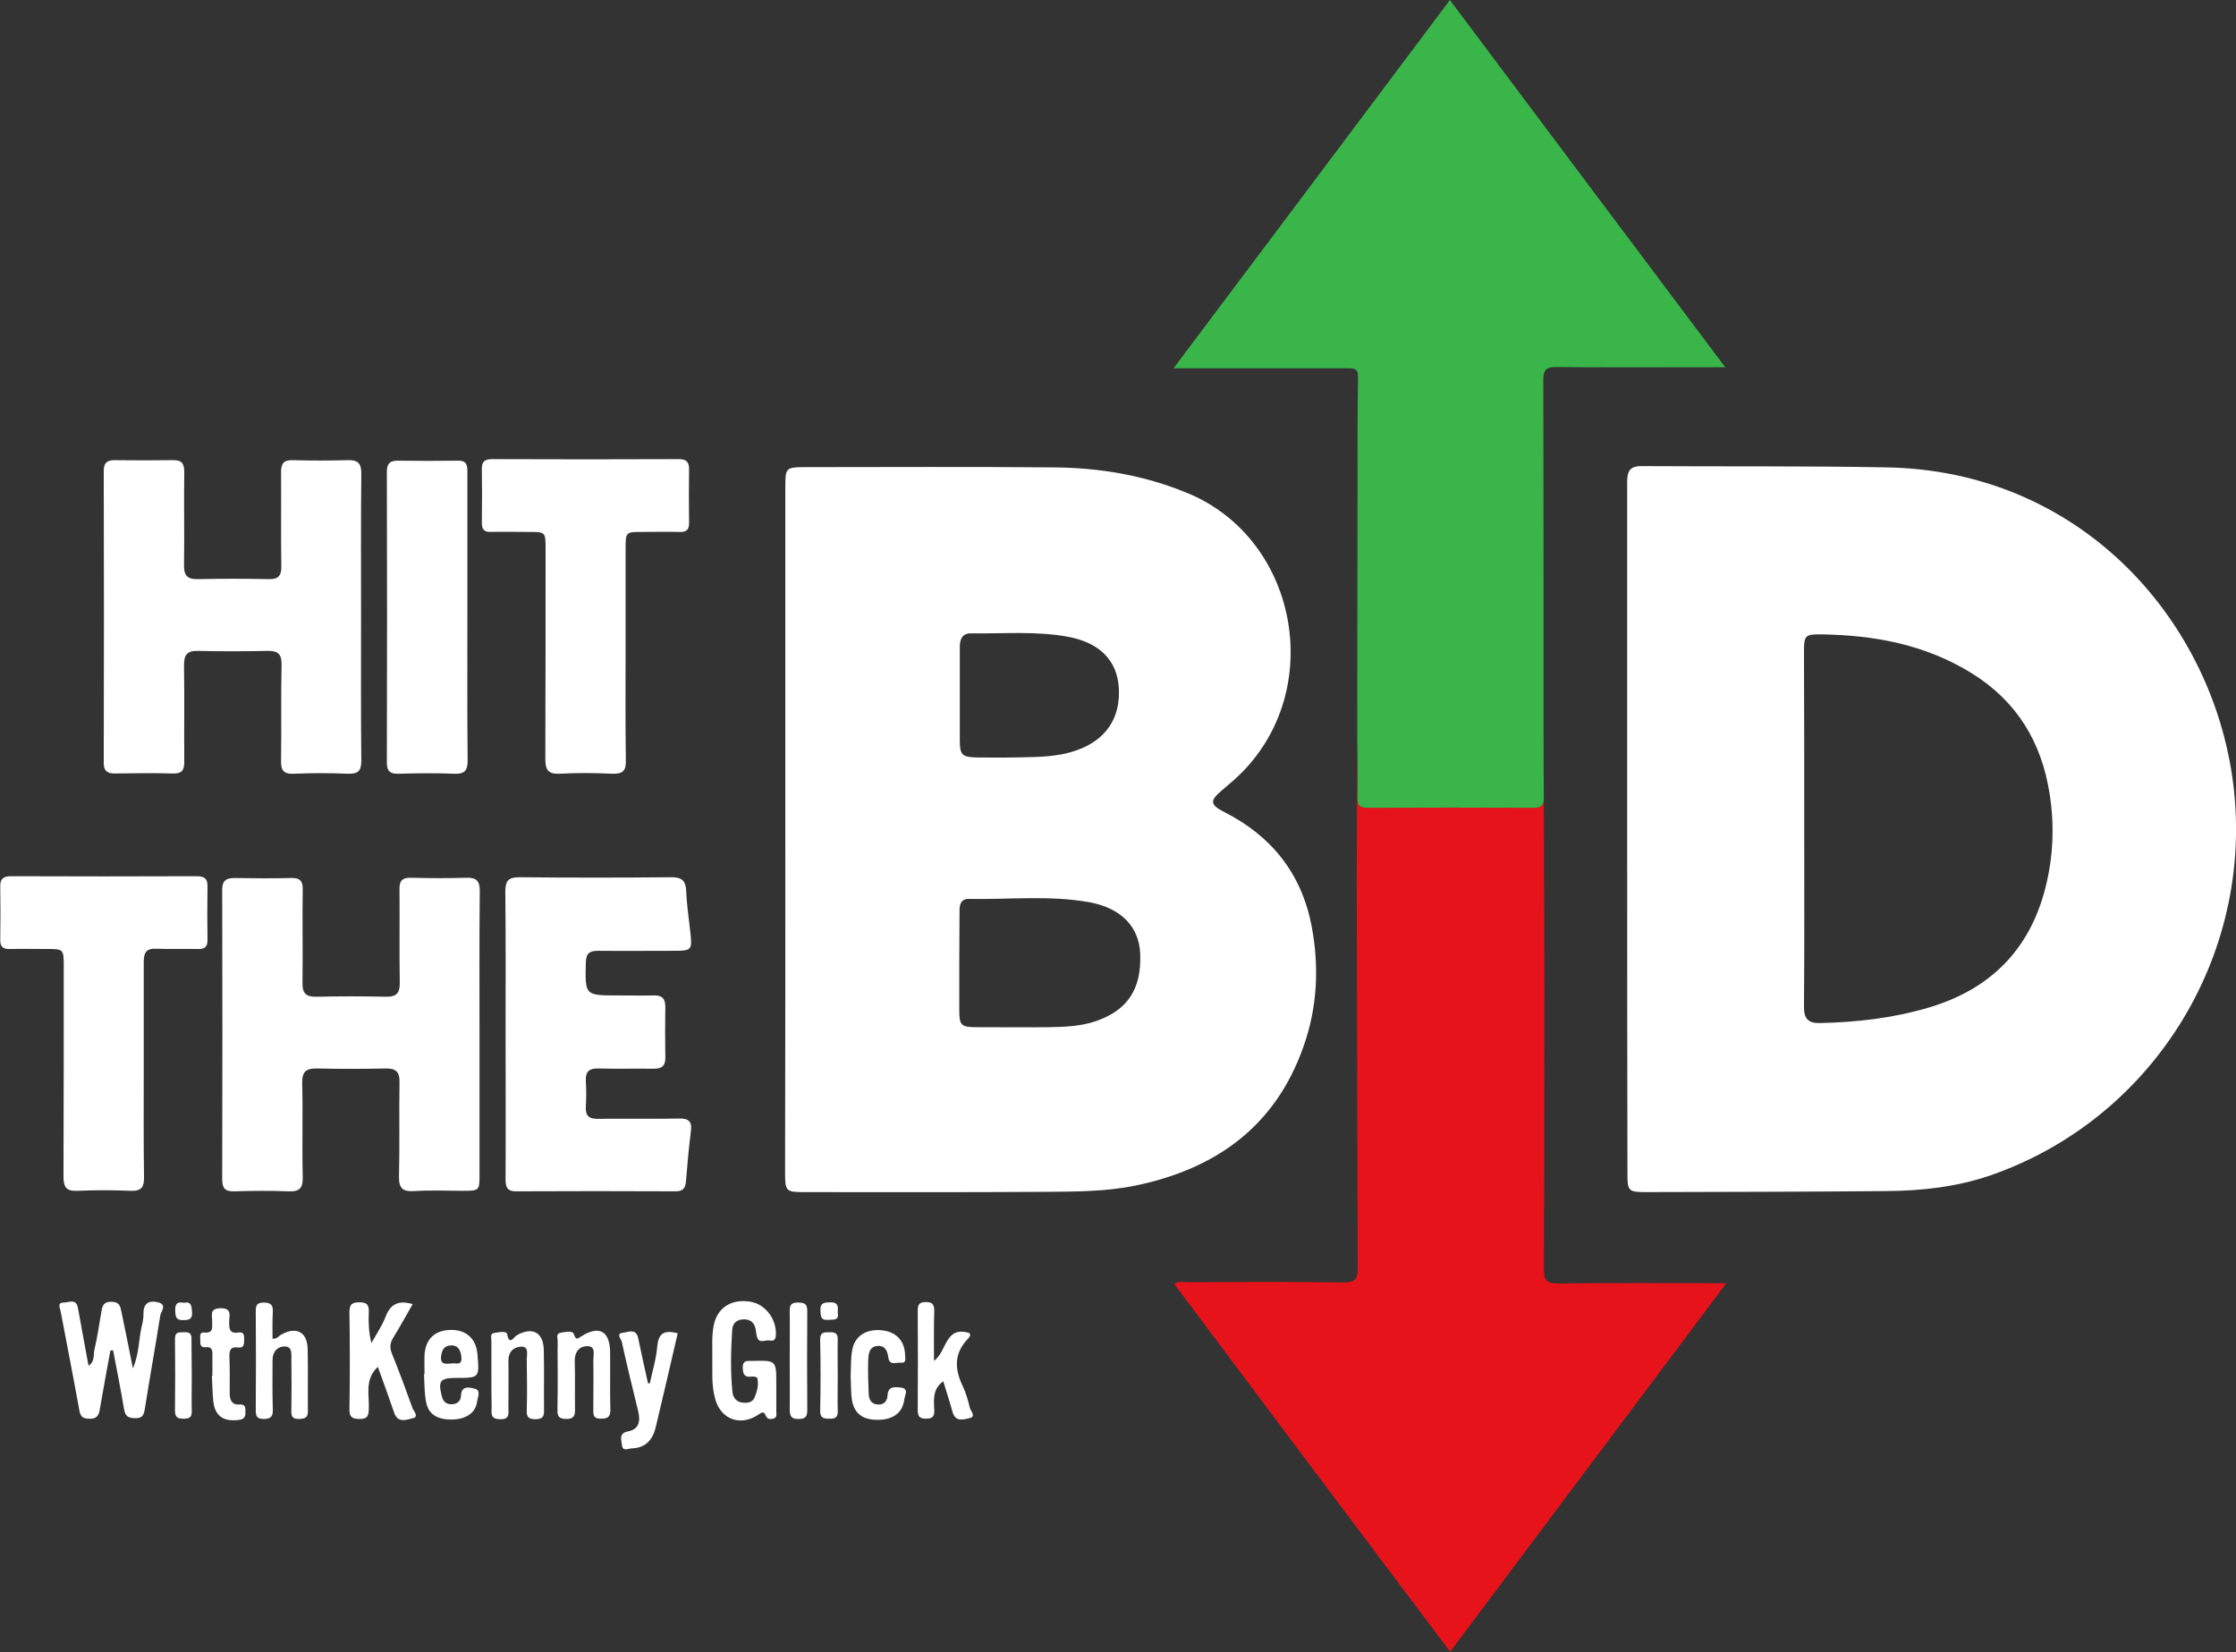
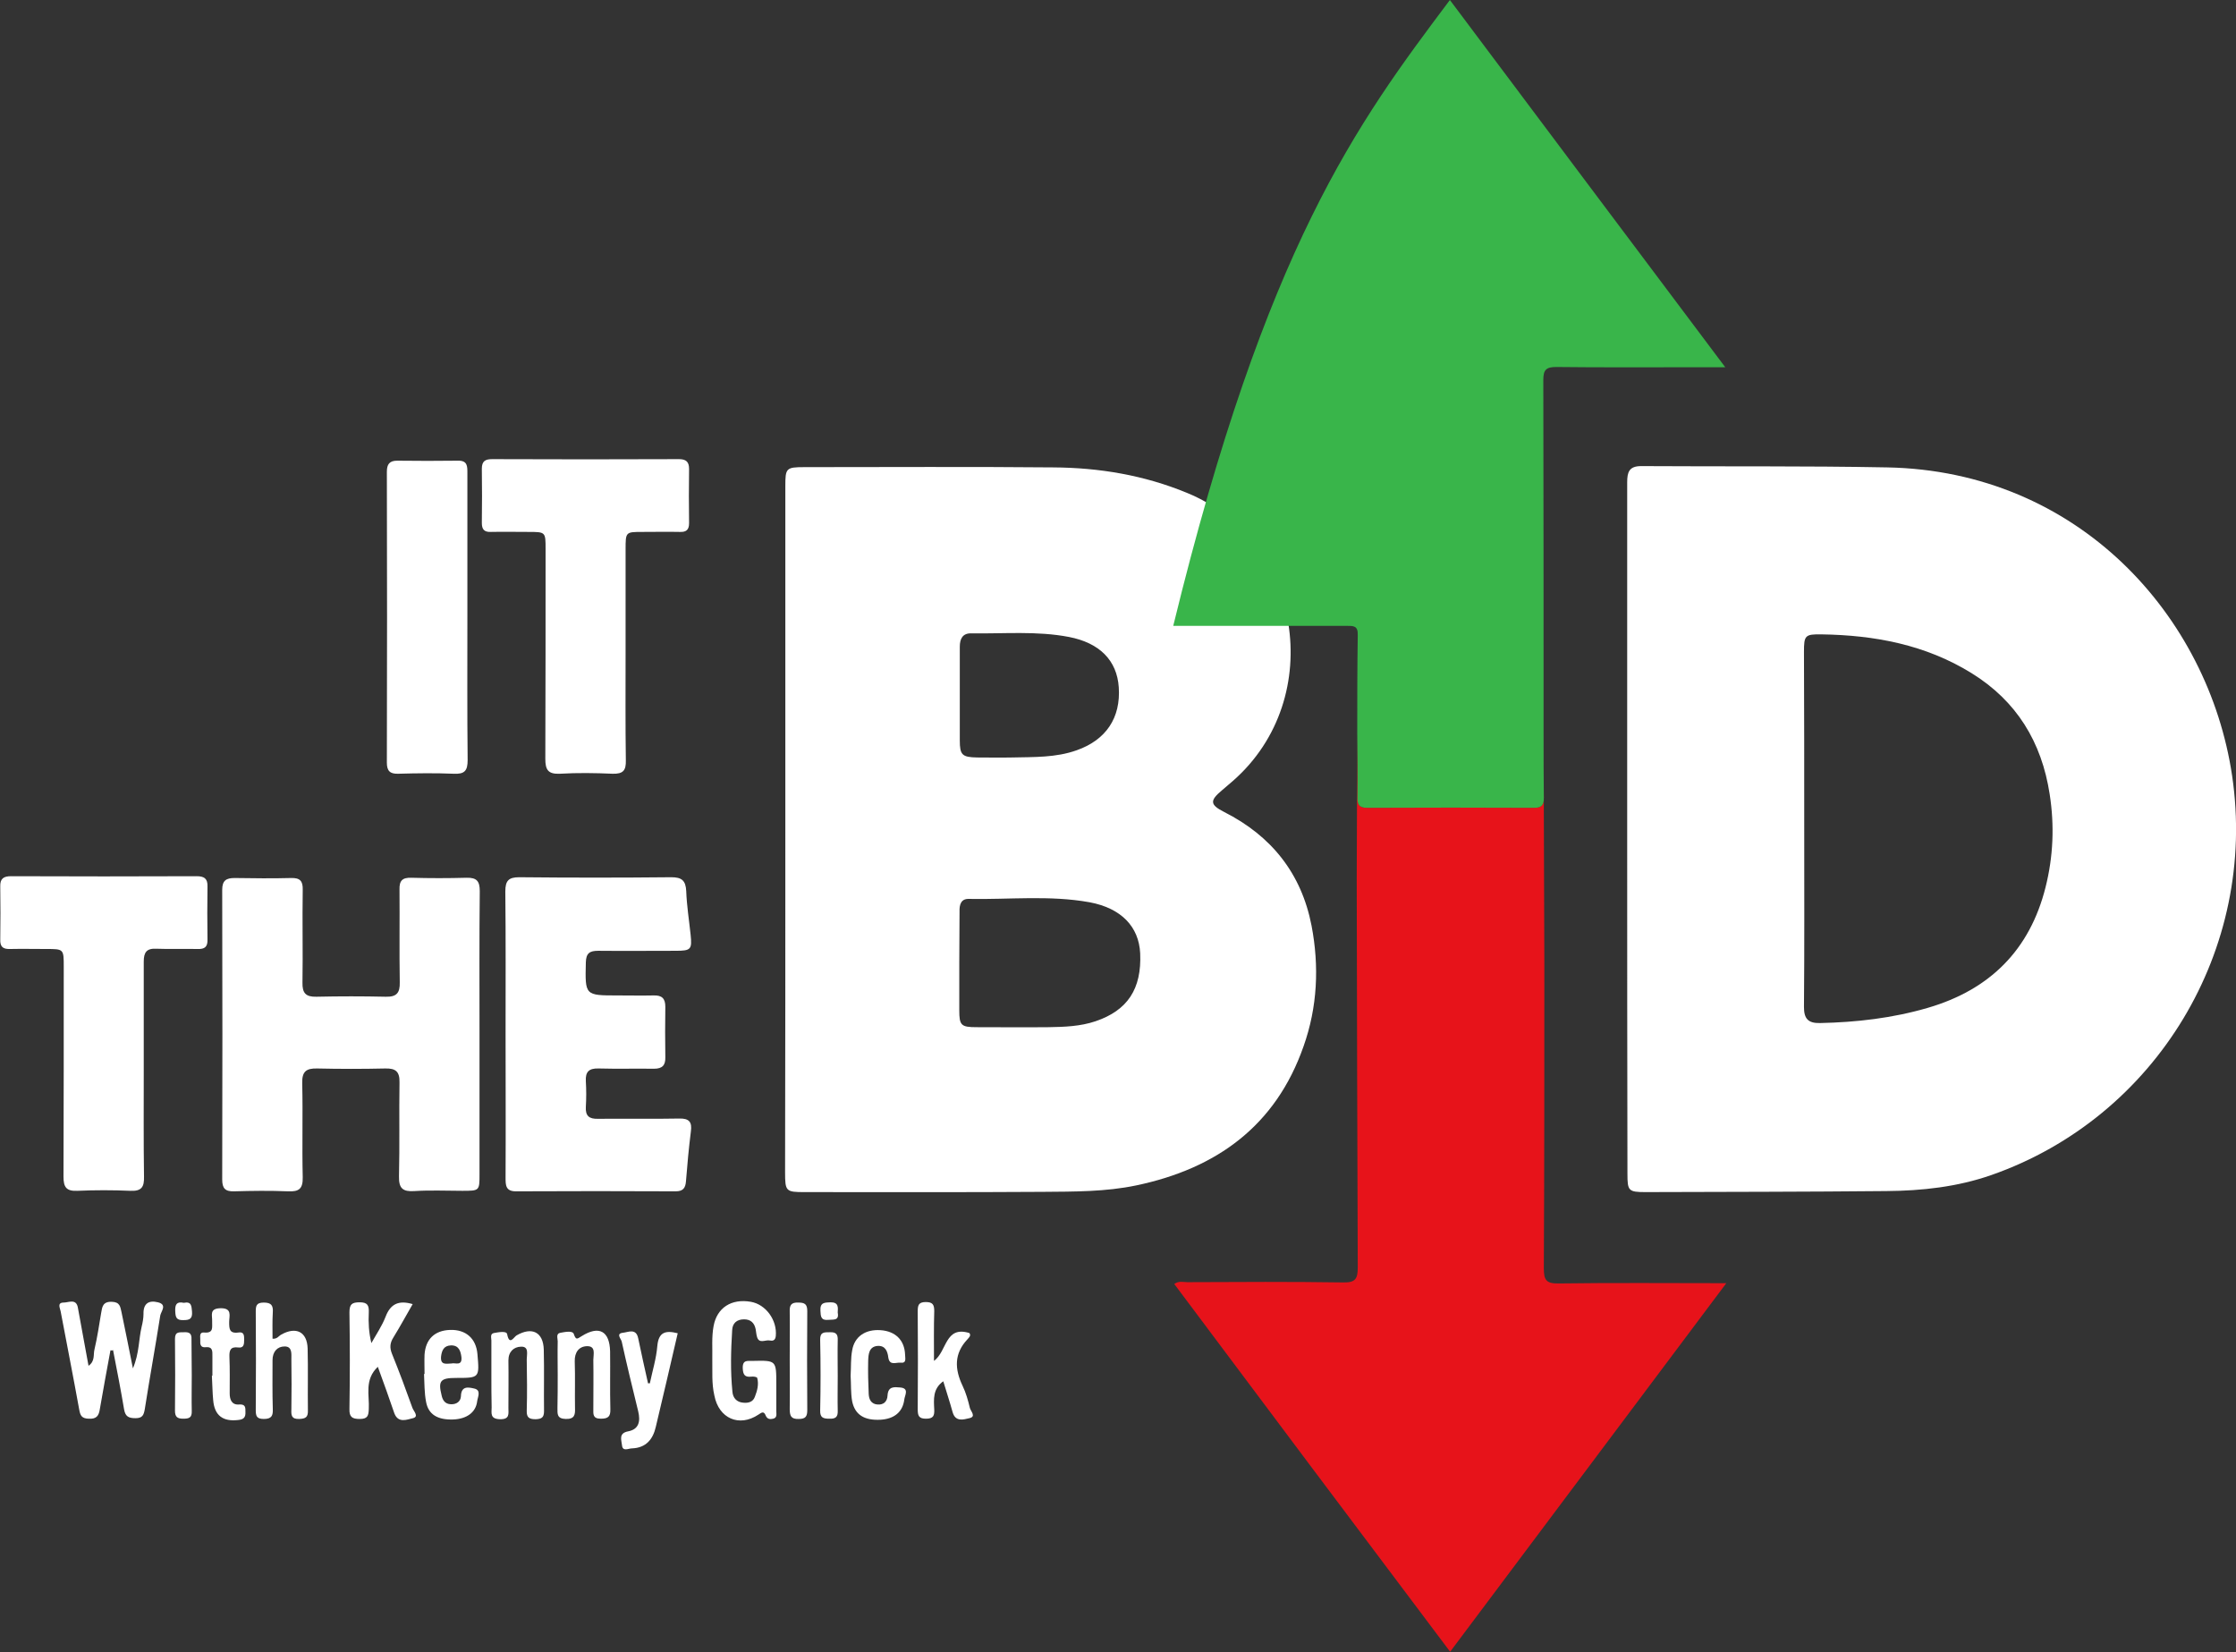
<svg xmlns="http://www.w3.org/2000/svg" version="1.1" id="Layer_1" x="0px" y="0px" viewBox="0 0 866.4 640.1" style="enable-background:new 0 0 866.4 640.1;" xml:space="preserve">
  <rect x="0" y="0" width="866.4" height="640.1" fill="#333333" stroke="none" />
  <style type="text/css">
	.st0{fill:#FFFFFF;}
	.st1{fill:#E7131A;}
	.st2{fill:#39B54A;}
</style>
  <g id="_x39_ERnSf.tif">
    <g>
      <path class="st0" d="M304.3,321.5c0-44.4,0-88.8,0-133.2c0-6.9,0.3-7.3,7.4-7.3c32.1,0,64.2-0.2,96.3,0.1c17.9,0.1,35.3,3,52,9.9    c44.1,18.1,54.5,79.4,17.7,111.6c-1.4,1.2-2.8,2.4-4.2,3.6c-4.8,4-4.7,5.6,0.8,8.4c18.4,9.3,30,23.9,33.9,44.1    c3,15.7,2.3,31.5-3.1,46.7c-10.8,30.9-33.8,47.4-64.8,53.9c-11.9,2.5-24.1,2.4-36.3,2.5c-30.8,0.2-61.6,0.1-92.3,0.1    c-7.2,0-7.5-0.3-7.5-7.7C304.3,409.9,304.3,365.7,304.3,321.5z M371.7,373c0,6.2,0,12.3,0,18.5c0,5.8,0.7,6.5,6.7,6.5    c9.3,0,18.6,0.1,27.9,0c6.1-0.1,12.3-0.3,18.2-2.3c12.4-4.2,17.9-12.5,17.3-26.3c-0.5-10.3-7.3-17.5-19.6-19.8    c-15.5-2.8-31.2-1-46.8-1.3c-3-0.1-3.7,2.2-3.6,4.9C371.8,359.7,371.7,366.3,371.7,373z M371.9,269c0,6,0,12,0,17.9    c0,5.6,0.9,6.5,6.7,6.6c4.5,0,9,0.1,13.5,0c8.5-0.2,17,0.1,25.1-2.8c11.4-4,17.1-12.6,16.3-24.4c-0.7-10.4-7.4-17.2-19.3-19.5    c-12.5-2.4-25.2-1.2-37.8-1.4c-3.4-0.1-4.5,2.1-4.5,5.2C371.9,256.7,371.9,262.8,371.9,269z" />
      <path class="st0" d="M630.5,321.1c0-44.7,0-89.5,0-134.2c0-3.9,0.7-6.3,5.4-6.3c31.8,0.2,63.6-0.1,95.3,0.5    c74.1,1.4,124.5,57.5,133.7,119.5c9.9,67.1-29.3,132.3-93.3,154.7c-13.2,4.6-26.9,6.1-40.7,6.2c-31.1,0.3-62.2,0.3-93.3,0.4    c-6.6,0-7-0.5-7-7C630.5,410.2,630.5,365.7,630.5,321.1z M699.1,320.9c0,23.1,0.1,46.2-0.1,69.3c0,4.5,1.6,6.3,6.2,6.2    c14.2-0.3,28.1-1.9,41.8-5.9c24-7,39.5-22.4,45.6-46.7c3-11.9,3.5-23.9,1.6-36.1c-3.1-20.2-12.8-36.1-30.3-46.9    c-17.8-11-37.5-14.7-58.1-15c-6.4-0.1-6.8,0.4-6.8,6.8C699.1,275.3,699.1,298.1,699.1,320.9z" />
      <path class="st1" d="M598.1,284.3c0.1,29.9,0.2,59.9,0.3,89.8c0,39.1,0,78.2-0.2,117.2c0,4.6,0.8,6.1,5.8,6    c21.3-0.3,42.6-0.1,64.9-0.1c-35.8,47.8-71.2,95-107,142.8C526.1,592.4,490.5,545,455,497.5c1.8-1.3,3.5-0.7,5.1-0.7    c20.1-0.1,40.3-0.2,60.4,0.1c4.8,0.1,5.6-1.5,5.6-5.9c-0.2-50.1-0.3-100.1-0.4-150.2c0-19,0.2-37.9,0.2-56.9    c0,8.3,0.1,16.6,0.1,24.9c0,2.7,0.4,4.2,3.7,4.2c21.6-0.1,43.2-0.1,64.8,0c2.9,0,3.7-1.1,3.7-3.8    C598.1,300.9,598.1,292.6,598.1,284.3z" />
-       <path class="st2" d="M598.1,284.3c0,8.3,0,16.6,0.1,24.9c0,2.7-0.8,3.8-3.7,3.8c-21.6-0.1-43.2-0.1-64.8,0c-3.3,0-3.8-1.5-3.7-4.2    c0.1-8.3,0-16.6-0.1-24.9c0-33.2,0.1-66.5,0.1-99.8c0-12.6,0-25.3,0.2-37.9c0.1-3.6-1.7-3.5-4.3-3.5c-20.5,0-40.9,0-61.4,0    c-1.6,0-3.3,0-5.8,0C490.6,95,526,47.7,561.8,0c35.5,47.4,70.8,94.5,106.7,142.3c-5,0-9.3,0-13.6,0c-17.3,0-34.6,0.1-51.9-0.1    c-3.9,0-5,1.1-5,5C598.1,192.9,598.1,238.6,598.1,284.3z" />
-       <path class="st0" d="M139.9,238.8c0,18.6-0.1,37.2,0.1,55.9c0,4-1.2,5.2-5.2,5.1c-7-0.3-14-0.3-20.9,0c-4.1,0.2-5.1-1.4-5-5.2    c0.2-12.3-0.1-24.6,0.2-36.9c0.1-4.2-1.3-5.6-5.5-5.5c-9,0.2-18,0.2-26.9,0c-4.3-0.1-5.4,1.6-5.4,5.6c0.2,12.5,0,24.9,0.1,37.4    c0,3.5-1.1,4.6-4.6,4.5c-7.5-0.2-15-0.1-22.4,0c-2.9,0-4.2-1-4.2-4.1c0.1-37.7,0.1-75.5,0-113.2c0-3.1,1.3-4.1,4.2-4.1    c7.5,0.1,15,0.1,22.4,0c3.4-0.1,4.6,1,4.6,4.6c-0.2,12,0.1,23.9-0.1,35.9c-0.1,4,1.1,5.7,5.4,5.6c9.1-0.2,18.3-0.2,27.4,0    c3.7,0.1,5-1.3,4.9-5c-0.2-12.1,0-24.3-0.1-36.4c0-3.4,1-4.8,4.5-4.7c7.1,0.2,14.3,0.2,21.4,0c3.9-0.1,5.2,1.2,5.2,5.2    C139.8,201.9,139.9,220.3,139.9,238.8z" />
+       <path class="st2" d="M598.1,284.3c0,8.3,0,16.6,0.1,24.9c0,2.7-0.8,3.8-3.7,3.8c-21.6-0.1-43.2-0.1-64.8,0c-3.3,0-3.8-1.5-3.7-4.2    c0.1-8.3,0-16.6-0.1-24.9c0-12.6,0-25.3,0.2-37.9c0.1-3.6-1.7-3.5-4.3-3.5c-20.5,0-40.9,0-61.4,0    c-1.6,0-3.3,0-5.8,0C490.6,95,526,47.7,561.8,0c35.5,47.4,70.8,94.5,106.7,142.3c-5,0-9.3,0-13.6,0c-17.3,0-34.6,0.1-51.9-0.1    c-3.9,0-5,1.1-5,5C598.1,192.9,598.1,238.6,598.1,284.3z" />
      <path class="st0" d="M185.8,400.6c0,18.1,0,36.2,0,54.4c0,6.4,0,6.4-6.7,6.4c-6.2,0-12.3-0.3-18.5,0.1c-4.5,0.3-6.1-1-6-5.7    c0.3-12.1,0-24.3,0.2-36.4c0.1-4.2-1.5-5.5-5.5-5.4c-8.8,0.2-17.6,0.2-26.4,0c-4.3-0.1-5.9,1.2-5.8,5.7    c0.3,12.1-0.1,24.3,0.2,36.4c0.1,4.5-1.4,5.7-5.7,5.5c-7-0.3-14-0.2-20.9,0c-3.5,0.1-4.6-1.2-4.6-4.6c0.1-37.4,0.1-74.8,0-112.2    c0-3.6,1.5-4.6,4.8-4.6c7.3,0.1,14.6,0.2,21.9,0c3.5-0.1,4.6,1.2,4.5,4.6c-0.2,12,0.1,23.9-0.1,35.9c-0.1,4.1,1.3,5.6,5.4,5.5    c9-0.2,18-0.2,26.9,0c4.2,0.1,5.5-1.5,5.4-5.6c-0.2-12,0-23.9-0.1-35.9c-0.1-3.5,1.1-4.7,4.6-4.6c7.1,0.2,14.3,0.2,21.4,0    c4-0.1,5.1,1.4,5.1,5.2C185.7,363.7,185.8,382.1,185.8,400.6z" />
      <path class="st0" d="M195.9,400.8c0-18.5,0.1-36.9-0.1-55.4c0-4.2,1.3-5.5,5.4-5.5c19.6,0.2,39.3,0.2,58.9,0c4,0,5.6,1.2,5.8,5.4    c0.2,5.6,1.1,11.2,1.7,16.9c0.6,5.7,0.1,6.2-5.8,6.2c-10,0-20,0.1-30,0c-3.3,0-4.7,0.9-4.8,4.5c-0.3,12.8-0.4,12.8,12.3,12.8    c4.7,0,9.3,0.1,14,0c3.2-0.1,4.5,1.2,4.5,4.4c-0.1,6.5-0.1,13,0,19.5c0.1,3.2-1.2,4.5-4.4,4.5c-7.2-0.1-14.3,0.1-21.5-0.1    c-3.7-0.1-5.1,1.3-4.9,4.9c0.2,3.3,0.2,6.7,0,10c-0.2,3.5,1.3,4.7,4.7,4.6c10.5-0.1,21,0.1,31.5-0.1c3.9-0.1,5,1.4,4.5,5    c-0.8,6.4-1.4,12.9-1.9,19.3c-0.2,2.7-1.2,3.9-4,3.9c-20.6-0.1-41.3-0.1-61.9,0c-4,0-4-2.4-4-5.3    C196,437.8,195.9,419.3,195.9,400.8z" />
      <path class="st0" d="M242.4,253.2c0,13.8-0.1,27.6,0.1,41.4c0.1,3.9-1,5.3-5.1,5.2c-6.8-0.3-13.7-0.4-20.5,0    c-4.6,0.2-5.6-1.6-5.6-5.8c0.1-27.1,0.1-54.2,0.1-81.3c0-6.6,0-6.6-6.7-6.6c-4.8,0-9.7-0.1-14.5,0c-2.6,0.1-3.5-1-3.5-3.5    c0.1-7,0.1-14,0-21c0-2.9,1.3-3.7,4-3.7c24.1,0.1,48.3,0.1,72.4,0c2.8,0,3.9,1.1,3.9,3.8c-0.1,7-0.1,14,0,21    c0,2.7-1.2,3.5-3.6,3.4c-4.8-0.1-9.7,0-14.5,0c-6.5,0-6.5,0-6.5,6.8C242.4,226.2,242.4,239.7,242.4,253.2z" />
      <path class="st0" d="M55.7,414.5c0,13.8-0.1,27.6,0.1,41.4c0.1,4-0.9,5.7-5.3,5.5c-6.8-0.3-13.7-0.3-20.5,0    c-4.3,0.2-5.4-1.4-5.4-5.5c0.1-27.1,0.1-54.2,0.1-81.3c0-6.9,0-6.9-6.8-6.9c-4.7,0-9.3-0.1-14,0c-2.8,0.1-3.9-0.9-3.8-3.7    c0.1-6.8,0.1-13.6,0-20.5c-0.1-3.1,1.3-4,4.2-4c24,0.1,47.9,0.1,71.9,0c2.9,0,4.3,0.9,4.2,4c-0.1,6.8-0.1,13.6,0,20.5    c0.1,2.9-1.1,3.8-3.8,3.7c-5.3-0.1-10.7,0.1-16-0.1c-3.8-0.2-4.9,1.4-4.9,5C55.7,386.6,55.7,400.6,55.7,414.5z" />
      <path class="st0" d="M181.1,239.1c0,18.5-0.1,36.9,0.1,55.4c0,4.2-1.2,5.5-5.4,5.3c-7.1-0.3-14.3-0.2-21.5,0    c-3.2,0.1-4.4-1.1-4.4-4.3c0.1-37.6,0.1-75.2,0-112.7c0-2.9,1-4.3,4-4.3c7.8,0.1,15.6,0.1,23.5,0c3.8-0.1,3.7,2.2,3.7,4.9    C181.1,201.8,181.1,220.4,181.1,239.1z" />
      <path class="st0" d="M42.8,523.2c-1.4,7.6-2.8,15.1-4.1,22.7c-0.4,2.7-1.3,4-4.4,3.8c-2.6-0.1-3.2-1.2-3.6-3.5    c-2.3-12.7-4.8-25.4-7.2-38.1c-0.2-1.2-1.5-3.4,1.2-3.4c1.9,0,4.9-1.7,5.5,2.1c1.3,7.3,2.7,14.6,4.1,22.4c2.6-1.8,1.8-4.3,2.3-6.3    c1.1-4.7,1.8-9.4,2.6-14.2c0.4-2.3,0.6-4.4,4.1-4.3c3.2,0.1,3.3,1.9,3.8,4.1c1.4,6.8,2.8,13.6,4.4,21.7c2.5-5.9,2.2-11.2,3.4-16.2    c0.4-1.6,0.7-3.3,0.7-4.9c-0.1-4,2-5.4,5.6-4.5c3.7,0.9,1.2,3.5,0.9,5.1c-1.9,12.1-4.1,24.2-6,36.3c-0.4,2.3-0.9,3.5-3.6,3.5    c-2.6,0-3.9-0.6-4.4-3.3c-1.3-7.7-2.8-15.4-4.3-23.1C43.6,523.3,43.2,523.3,42.8,523.2z" />
      <path class="st0" d="M146.4,529.6c-5.3,5-3.2,11-3.5,16.3c-0.1,2.6-0.4,3.9-3.5,3.9c-2.9,0-4.1-0.7-4-3.9    c0.2-12.5,0.2-24.9,0-37.4c0-3.2,1-3.9,4-3.9c3,0,3.6,1.2,3.5,3.9c-0.2,3.9,0,7.8,1,11.9c1.9-3.4,4.1-6.6,5.5-10.2    c1.9-5,5.1-6.5,10.5-4.9c-2.5,4.3-4.8,8.6-7.4,12.8c-1.4,2.2-1.6,4-0.6,6.5c2.8,6.9,5.4,13.9,7.9,20.9c0.4,1.2,2.7,3.4,0.2,4    c-2.2,0.5-5.7,2.1-7.2-1.9C150.8,541.7,148.7,535.9,146.4,529.6z" />
      <path class="st0" d="M276,526.7c0.1-4.3-0.3-8.6,0.5-12.9c1.3-7.1,6.9-10.7,14.4-9.4c5.9,1,10.3,7.2,9.7,13.3    c-0.2,1.8-1.3,1.9-2.3,1.7c-1.7-0.4-4.2,1.5-5-1.5c-0.3-1-0.3-2-0.5-2.9c-0.5-2.4-1.9-3.8-4.5-3.8c-2.8,0-4.5,1.5-4.6,4.2    c-0.5,8-0.7,15.9,0.1,23.9c0.2,2.3,1.6,4,4.2,4.2c2,0.2,3.8-0.3,4.5-2.3c0.9-2.3,1.6-4.8,0.9-7.3c-0.1-0.4-1.5-0.6-2.2-0.5    c-2.6,0.3-3.3-0.7-3.4-3.3c-0.1-3.4,2-2.7,3.9-2.8c9.1-0.2,9.1-0.2,9.1,9c0,3.5,0,7,0,10.5c0,1.1,0.4,2.5-1.2,2.9    c-1.2,0.3-2.3,0.2-2.9-1.2c-0.7-1.8-1.5-1.3-2.8-0.4c-7.5,5-15.4,1.5-17.1-7.4C275.7,536,276.1,531.3,276,526.7z" />
      <path class="st0" d="M105.6,518.7c1.8,0.2,2.4-1.1,3.4-1.6c5.7-3.2,10-1.1,10.2,5.4c0.2,8,0,15.9,0.1,23.9    c0.1,2.7-0.8,3.3-3.4,3.4c-3,0.1-3.1-1.5-3-3.7c0.1-6.5,0.1-12.9,0-19.4c0-2.1,0.4-5-2.6-5c-2.9,0-4.7,2.1-4.7,5.3    c0,6.3-0.1,12.6,0.1,18.9c0.1,2.6-0.4,3.9-3.5,3.9c-2.9,0-3.1-1.3-3.1-3.6c0.1-12.6,0.1-25.2,0-37.8c0-2.3,0.1-3.7,3.1-3.7    c3,0,3.7,1.2,3.5,3.9C105.5,511.9,105.6,515.3,105.6,518.7z" />
      <path class="st0" d="M361.9,527.3c5.1-3.7,4.2-13.7,13.7-10.8c0.8,1-0.2,1.8-0.7,2.4c-5.3,5.6-5,11.6-1.9,18.1    c1.3,2.7,2.1,5.6,2.8,8.5c0.3,1.3,2.6,3.4-0.2,4c-2.2,0.5-5.4,1.6-6.5-2.4c-1.1-4-2.4-7.9-3.6-11.9c-4.1,2.9-3.7,7-3.5,10.9    c0.1,2.4-0.3,3.6-3.2,3.6c-2.8,0-3.2-1.2-3.2-3.6c0.1-12.6,0.1-25.3,0-37.9c0-2.3,0.2-3.7,3.1-3.7c2.7,0,3.3,1,3.3,3.5    C361.8,514.3,361.9,520.5,361.9,527.3z" />
      <path class="st0" d="M251.8,536c1-4.8,2.5-9.6,2.9-14.5c0.5-5.4,3.2-6.1,7.9-4.9c-2.8,12.1-5.6,24.2-8.5,36.3    c-1.1,4.8-3.8,8.1-9.2,8.3c-1.4,0-3.7,1.4-3.9-1.3c-0.2-1.9-1.4-4.6,2.4-5.3c4.2-0.8,4.8-3.9,3.9-7.7c-2.2-9-4.4-18-6.4-27.1    c-0.2-1-2.4-3.1,0.5-3.4c2-0.2,5.1-1.9,5.9,2.2c1.2,5.8,2.5,11.6,3.8,17.4C251.4,536,251.6,536,251.8,536z" />
      <path class="st0" d="M164.5,532.4c0-2.5-0.1-5,0-7.5c0.4-6,3.9-9.4,9.9-9.6c6.1-0.2,10.1,3.3,10.6,9.4c0.8,9.2,0.8,9.2-8.3,9.2    c-6,0-7,1.1-5.6,6.7c0.4,1.9,1.3,3.4,3.6,3.5c2.2,0.1,3.8-1.1,3.9-3.1c0.1-4.1,2.9-3.5,5.1-3c2.9,0.6,1.4,3.3,1.2,4.9    c-0.5,4.4-4.1,6.9-9.3,7.1c-6,0.2-9.6-1.9-10.5-6.8c-0.7-3.6-0.6-7.2-0.8-10.9C164.3,532.4,164.4,532.4,164.5,532.4z M175,528.3    c1.3-0.4,4.1,1.2,3.8-2.4c-0.3-2.4-1-4.7-4.1-4.6c-2.7,0.1-3.5,1.9-3.8,4.3C170.6,529,172.8,528.4,175,528.3z" />
      <path class="st0" d="M216.1,532.7c0-4.3-0.1-8.6,0-13c0-1.2-0.8-3,1.1-3.3c1.7-0.3,4.6-0.9,5.1,0.4c0.9,2.6,1.3,2,3.1,0.9    c6.7-4.2,10.8-2,11,5.9c0.1,7.5-0.1,15,0.1,22.4c0.1,2.9-0.9,3.7-3.7,3.7c-3.2,0-2.9-1.8-2.9-3.8c0-6.3,0.1-12.6,0-19    c0-2.1,1.1-5.4-2.5-5.3c-3.1,0.1-4.8,2.4-4.7,5.9c0.2,6,0,12,0.1,18c0.1,2.6-0.1,4.4-3.6,4.3c-3.4-0.1-3.2-1.9-3.2-4.2    C216.1,541.3,216.1,537,216.1,532.7z" />
      <path class="st0" d="M190.4,532.8c0-4.5,0-9,0-13.4c0-1-0.6-2.6,1-2.9c1.7-0.3,4.8-0.9,5.1,0.4c0.9,4.7,2.6,1.1,3.7,0.5    c5.9-3.4,10.3-1.3,10.5,5.5c0.2,8,0,15.9,0.1,23.9c0,2.5-1,3-3.2,3.1c-2.4,0-3.6-0.5-3.5-3.3c0.2-6.6,0.1-13.3,0-19.9    c0-1.9,1-5.1-2.3-4.9c-2.7,0.1-4.8,1.9-4.8,5.3c0.1,6.1,0,12.3,0,18.4c0,2.3,0.6,4.5-3.3,4.4c-3.9-0.1-3.2-2.4-3.2-4.6    C190.4,541.1,190.4,536.9,190.4,532.8z" />
      <path class="st0" d="M329.6,533.1c0.2-3.6,0-6.8,0.6-9.9c0.9-5.4,5.2-8.2,11-7.8c5.8,0.4,9.3,3.9,9.5,9.5c0,1.4,0.7,3.4-1.8,3.1    c-1.7-0.2-4.2,1.3-4.7-2c-0.3-2.5-1.2-4.7-4.2-4.5c-3.3,0.3-3.5,3.2-3.6,5.7c-0.1,4.3,0,8.6,0.2,12.9c0.1,2.2,1,3.9,3.4,4.1    c2.4,0.2,3.8-1.2,3.9-3.5c0.2-3.6,2.6-3.3,4.9-3.1c3.6,0.3,1.8,3,1.6,4.6c-0.6,5-4,7.6-9.3,7.9c-6.2,0.3-9.8-1.9-10.9-7.1    C329.6,539.7,329.8,536.1,329.6,533.1z" />
      <path class="st0" d="M82.3,533c0-2.5,0-5,0-7.5c0-1.9,0.2-3.8-2.7-3.5c-1.9,0.2-2.1-1.2-2-2.6c0.1-1.2-0.6-3.2,1.4-3.1    c4,0.4,3.1-2.2,3.2-4.4c0.1-2.2-1.2-4.9,3.2-5c4.7-0.1,3.4,3,3.4,5.3c0,2.6,0,4.6,3.6,4.1c2.3-0.4,2.2,1.4,2.2,2.9    c0,1.6-0.1,3.2-2.3,2.9c-3.1-0.4-3.5,1.2-3.4,3.8c0.2,4.6,0.1,9.3,0.1,14c0,2.4,0.8,4.5,3.6,4.3c2.6-0.2,2.5,1.2,2.5,2.9    c0.1,2.1-0.7,2.9-2.8,3.1c-5.9,0.7-9.2-1.7-9.7-7.7c-0.3-3.1-0.3-6.3-0.5-9.4C82.2,533,82.2,533,82.3,533z" />
      <path class="st0" d="M306,526.6c0-6.1,0.1-12.3,0-18.4c-0.1-2.5,0.6-3.6,3.3-3.5c2.5,0,3.5,0.6,3.5,3.3c-0.1,12.7-0.1,25.5,0,38.3    c0,2.5-0.6,3.5-3.3,3.5c-3,0.1-3.5-1.2-3.5-3.9C306.1,539.5,306,533,306,526.6z" />
      <path class="st0" d="M324.6,533.2c0,4.5-0.1,9,0,13.4c0.1,2.4-0.8,3.2-3.2,3.1c-2.3,0-3.7-0.3-3.6-3.2c0.2-9.1,0.2-18.2,0-27.3    c-0.1-3.1,1.5-3,3.7-3c2.4-0.1,3.2,0.7,3.1,3.1C324.5,523.9,324.6,528.5,324.6,533.2z" />
      <path class="st0" d="M74.3,532.8c0,4.6-0.1,9.3,0,13.9c0.1,2.6-1,3-3.3,3c-2.3,0-3.2-0.7-3.2-3.1c0.1-9.3,0.1-18.6,0-27.8    c0-3,1.7-2.5,3.5-2.6c2-0.1,3,0.4,2.9,2.7C74.2,523.5,74.3,528.2,74.3,532.8z" />
      <path class="st0" d="M71.2,504.8c3-0.6,3,1.2,3.2,3.4c0.2,2.7-0.8,3.3-3.3,3.3c-2.8,0.1-3.1-1.1-3.2-3.5    C67.8,505.5,68.4,504.2,71.2,504.8z" />
      <path class="st0" d="M324.6,508.6c0.6,3.2-1.6,2.6-3.6,2.8c-2.9,0.3-3-1.3-3.1-3.5c-0.2-3.3,1.6-3.2,4-3.3    C325,504.6,324.7,506.6,324.6,508.6z" />
    </g>
  </g>
  <g>
    <g>
      <path class="st1" d="M660.5,778.3c1.9,0,1.9-3,0-3C658.6,775.3,658.6,778.3,660.5,778.3L660.5,778.3z" />
    </g>
  </g>
</svg>